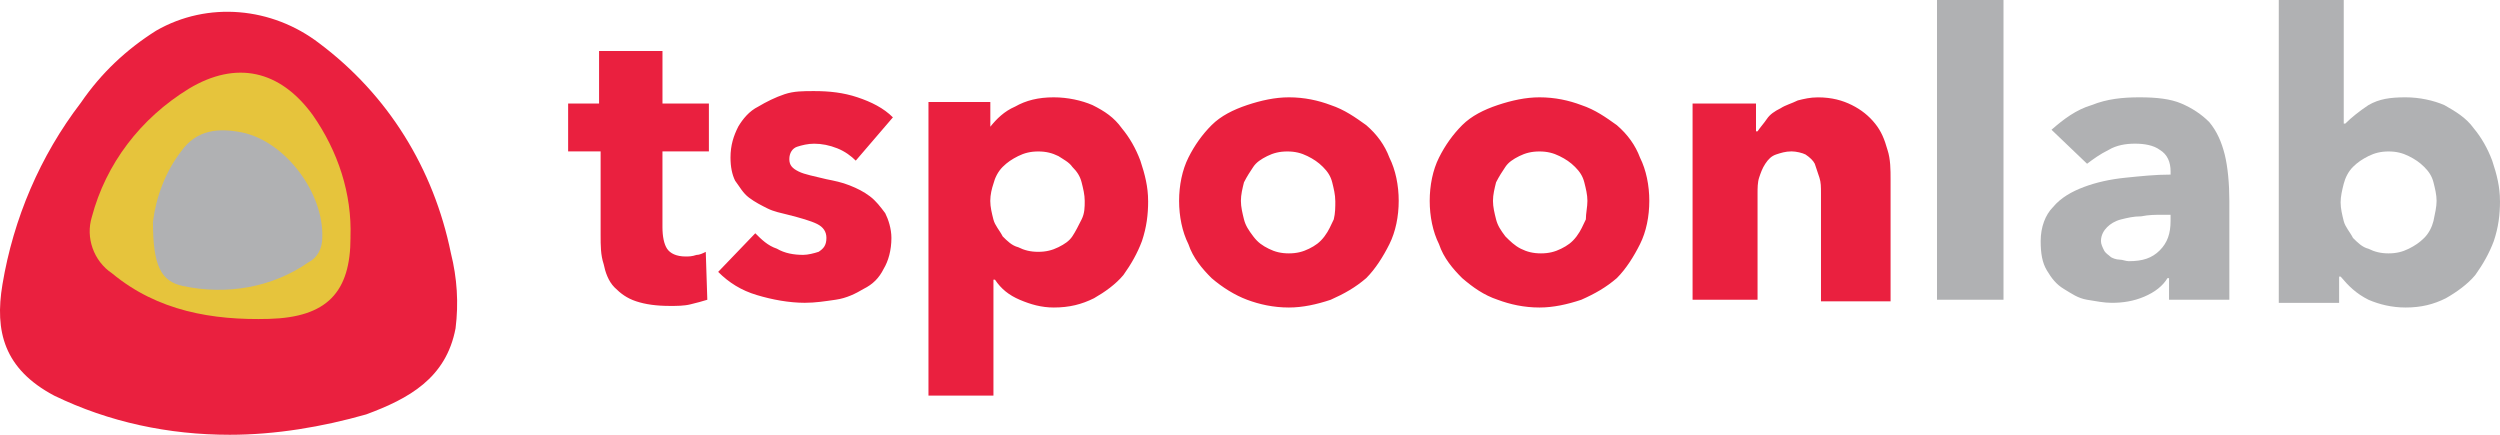
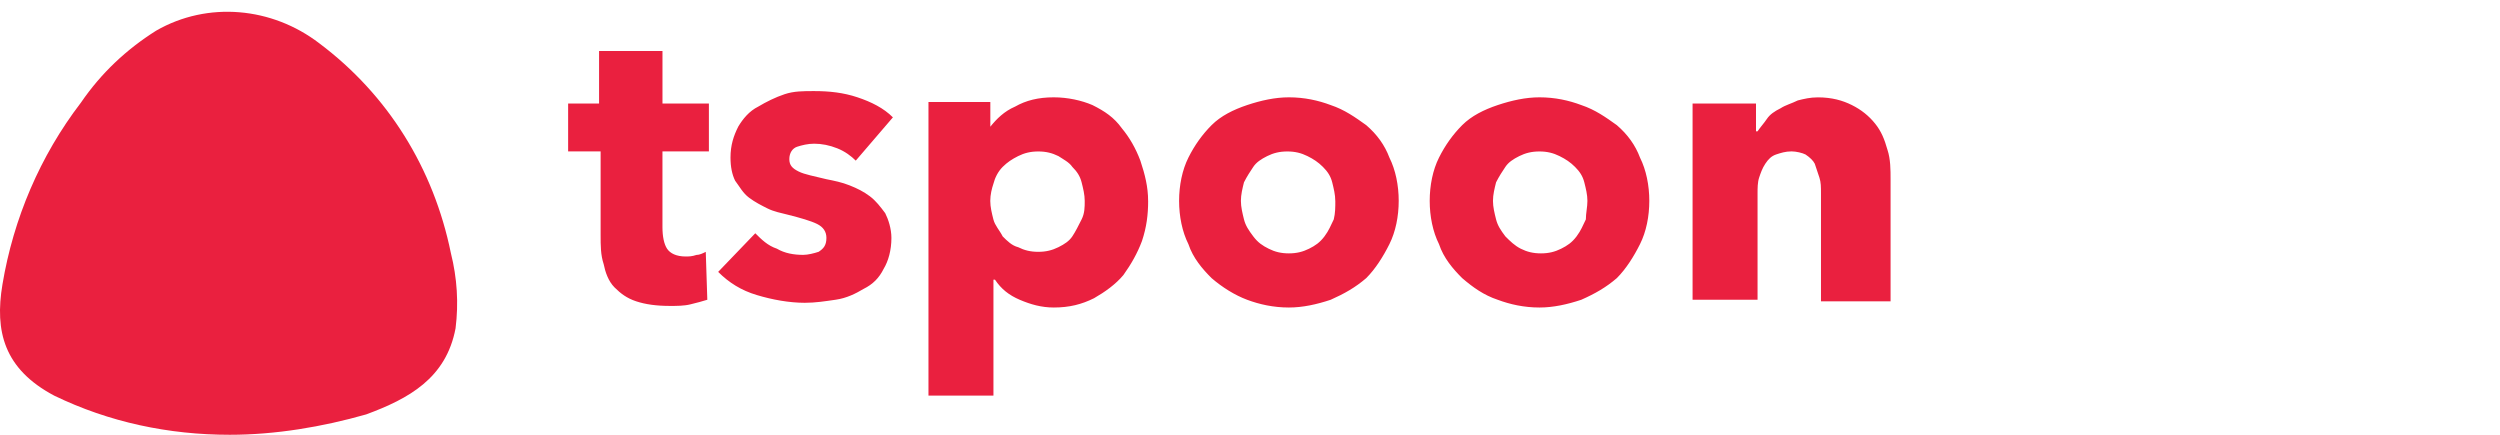
<svg xmlns="http://www.w3.org/2000/svg" display="block" role="presentation" viewBox="0 0 230 40">
  <g d="M 60.946 13.931 L 60.946 20.897 C 60.946 21.751 61.089 22.46 61.372 22.886 C 61.655 23.311 62.227 23.597 63.079 23.597 C 63.365 23.597 63.649 23.597 64.075 23.454 C 64.358 23.454 64.644 23.311 64.93 23.171 L 65.073 27.577 C 64.647 27.72 64.078 27.86 63.508 28.003 C 62.939 28.146 62.227 28.146 61.658 28.146 C 60.377 28.146 59.381 28.003 58.526 27.72 C 57.671 27.437 57.102 27.009 56.536 26.44 C 55.966 25.871 55.68 25.017 55.54 24.309 C 55.257 23.454 55.257 22.603 55.257 21.609 L 55.257 13.931 L 52.268 13.931 L 52.268 9.526 L 55.114 9.526 L 55.114 4.691 L 60.949 4.691 L 60.949 9.526 L 65.219 9.526 L 65.219 13.931 L 60.949 13.931 Z M 78.736 14.783 C 78.309 14.357 77.74 13.929 77.028 13.646 C 76.316 13.363 75.604 13.22 74.894 13.22 C 74.325 13.22 73.756 13.363 73.33 13.503 C 72.904 13.646 72.618 14.071 72.618 14.64 C 72.618 15.209 72.901 15.494 73.473 15.777 C 74.042 16.063 74.897 16.203 76.036 16.489 C 76.748 16.631 77.46 16.771 78.169 17.057 C 78.881 17.34 79.451 17.626 80.02 18.051 C 80.589 18.477 81.015 19.046 81.441 19.614 C 81.727 20.183 82.01 21.037 82.01 21.889 C 82.01 23.026 81.727 24.02 81.298 24.731 C 80.872 25.586 80.303 26.154 79.448 26.58 C 78.736 27.006 77.883 27.434 76.885 27.574 C 75.89 27.717 75.035 27.857 74.039 27.857 C 72.615 27.857 71.05 27.574 69.629 27.146 C 68.205 26.72 67.066 26.009 66.071 25.014 L 69.486 21.46 C 70.055 22.029 70.624 22.597 71.477 22.88 C 72.189 23.306 73.041 23.449 73.896 23.449 C 74.322 23.449 74.892 23.306 75.318 23.166 C 75.744 22.88 76.03 22.597 76.03 21.886 C 76.03 21.317 75.747 20.891 75.175 20.606 C 74.606 20.323 73.61 20.037 72.472 19.751 C 71.903 19.609 71.191 19.469 70.621 19.183 C 70.052 18.897 69.483 18.614 68.914 18.189 C 68.345 17.763 68.059 17.194 67.633 16.626 C 67.35 16.057 67.206 15.346 67.206 14.494 C 67.206 13.357 67.49 12.506 67.919 11.651 C 68.345 10.94 68.914 10.229 69.769 9.803 C 70.481 9.377 71.334 8.949 72.189 8.666 C 73.044 8.38 73.896 8.38 74.892 8.38 C 76.316 8.38 77.594 8.523 78.876 8.949 C 80.157 9.374 81.295 9.943 82.148 10.797 L 78.733 14.777 Z M 105.629 18.48 C 105.629 19.76 105.486 20.897 105.06 22.177 C 104.634 23.314 104.064 24.309 103.352 25.306 C 102.64 26.16 101.645 26.869 100.65 27.437 C 99.511 28.006 98.373 28.291 96.949 28.291 C 95.81 28.291 94.815 28.006 93.817 27.58 C 92.821 27.154 92.109 26.586 91.54 25.731 L 91.397 25.731 L 91.397 36.394 L 85.42 36.394 L 85.42 9.383 L 91.111 9.383 L 91.111 11.657 C 91.68 10.946 92.392 10.234 93.388 9.809 C 94.383 9.24 95.521 8.954 96.946 8.954 C 98.227 8.954 99.508 9.237 100.504 9.666 C 101.642 10.234 102.494 10.803 103.206 11.797 C 103.919 12.651 104.488 13.646 104.914 14.783 C 105.34 16.063 105.626 17.2 105.626 18.48 Z M 99.794 18.48 C 99.794 17.911 99.651 17.343 99.508 16.774 C 99.365 16.206 99.082 15.78 98.653 15.354 C 98.37 14.929 97.798 14.643 97.372 14.36 C 96.803 14.077 96.234 13.934 95.521 13.934 C 94.809 13.934 94.24 14.077 93.671 14.36 C 93.102 14.646 92.676 14.929 92.247 15.354 C 91.82 15.78 91.534 16.349 91.391 16.917 C 91.248 17.343 91.105 17.911 91.105 18.48 C 91.105 19.049 91.248 19.617 91.391 20.186 C 91.534 20.754 91.961 21.18 92.247 21.749 C 92.673 22.174 93.102 22.603 93.671 22.743 C 94.24 23.029 94.809 23.169 95.521 23.169 C 96.234 23.169 96.803 23.026 97.372 22.743 C 97.941 22.46 98.367 22.174 98.653 21.749 C 98.939 21.323 99.222 20.754 99.508 20.186 C 99.794 19.617 99.794 19.049 99.794 18.48 Z M 128.681 18.48 C 128.681 19.903 128.395 21.323 127.826 22.46 C 127.257 23.597 126.545 24.734 125.692 25.589 C 124.697 26.443 123.699 27.011 122.421 27.58 C 121.139 28.006 119.858 28.291 118.579 28.291 C 117.158 28.291 115.877 28.006 114.738 27.58 C 113.6 27.154 112.462 26.443 111.466 25.589 C 110.611 24.734 109.759 23.74 109.333 22.46 C 108.764 21.323 108.478 19.9 108.478 18.48 C 108.478 17.06 108.764 15.637 109.333 14.5 C 109.902 13.363 110.614 12.369 111.466 11.514 C 112.322 10.66 113.46 10.094 114.738 9.666 C 116.02 9.24 117.301 8.954 118.579 8.954 C 120.004 8.954 121.282 9.237 122.421 9.666 C 123.702 10.091 124.697 10.803 125.692 11.514 C 126.688 12.369 127.4 13.363 127.826 14.5 C 128.395 15.637 128.681 17.06 128.681 18.48 Z M 122.847 18.48 C 122.847 17.911 122.704 17.343 122.564 16.774 C 122.421 16.206 122.137 15.78 121.708 15.354 C 121.282 14.929 120.853 14.643 120.284 14.36 C 119.715 14.077 119.146 13.934 118.434 13.934 C 117.721 13.934 117.152 14.077 116.583 14.36 C 116.014 14.646 115.588 14.929 115.302 15.354 C 115.019 15.78 114.733 16.209 114.447 16.774 C 114.304 17.343 114.163 17.911 114.163 18.48 C 114.163 19.049 114.306 19.617 114.447 20.186 C 114.59 20.754 114.873 21.18 115.302 21.749 C 115.728 22.317 116.157 22.603 116.726 22.886 C 117.295 23.171 117.864 23.311 118.577 23.311 C 119.289 23.311 119.858 23.169 120.427 22.886 C 120.996 22.603 121.422 22.317 121.851 21.749 C 122.278 21.18 122.421 20.754 122.707 20.186 C 122.85 19.617 122.85 19.049 122.85 18.48 Z M 151.736 18.48 C 151.736 19.903 151.453 21.323 150.881 22.46 C 150.312 23.597 149.6 24.734 148.748 25.589 C 147.752 26.443 146.757 27.011 145.476 27.58 C 144.194 28.006 142.913 28.291 141.635 28.291 C 140.21 28.291 138.932 28.006 137.794 27.58 C 136.512 27.154 135.517 26.443 134.522 25.589 C 133.666 24.734 132.814 23.74 132.388 22.46 C 131.819 21.323 131.533 19.9 131.533 18.48 C 131.533 17.06 131.816 15.637 132.388 14.5 C 132.957 13.363 133.669 12.369 134.522 11.514 C 135.377 10.66 136.515 10.094 137.794 9.666 C 139.075 9.24 140.356 8.954 141.635 8.954 C 143.059 8.954 144.337 9.237 145.476 9.666 C 146.757 10.091 147.752 10.803 148.748 11.514 C 149.743 12.369 150.455 13.363 150.881 14.5 C 151.45 15.637 151.736 17.06 151.736 18.48 Z M 146.042 18.48 C 146.042 17.911 145.899 17.343 145.756 16.774 C 145.613 16.206 145.33 15.78 144.901 15.354 C 144.475 14.929 144.046 14.643 143.477 14.36 C 142.907 14.077 142.338 13.934 141.626 13.934 C 140.914 13.934 140.345 14.077 139.776 14.36 C 139.206 14.646 138.78 14.929 138.494 15.354 C 138.208 15.78 137.925 16.209 137.639 16.774 C 137.496 17.343 137.353 17.911 137.353 18.48 C 137.353 19.049 137.496 19.617 137.639 20.186 C 137.782 20.754 138.065 21.18 138.494 21.749 C 138.92 22.174 139.349 22.603 139.919 22.886 C 140.488 23.171 141.057 23.311 141.769 23.311 C 142.481 23.311 143.05 23.169 143.62 22.886 C 144.189 22.603 144.615 22.317 145.044 21.749 C 145.47 21.18 145.613 20.754 145.899 20.186 C 145.899 19.617 146.042 19.049 146.042 18.48 Z M 167.53 27.72 L 167.53 17.769 C 167.53 17.2 167.53 16.774 167.387 16.346 C 167.244 15.92 167.101 15.491 166.961 15.066 C 166.818 14.783 166.535 14.497 166.106 14.211 C 165.822 14.069 165.25 13.929 164.824 13.929 C 164.255 13.929 163.829 14.071 163.403 14.211 C 162.977 14.354 162.691 14.637 162.407 15.066 C 162.124 15.491 161.981 15.92 161.838 16.346 C 161.695 16.771 161.695 17.34 161.695 17.769 L 161.695 27.577 L 155.718 27.577 L 155.718 9.523 L 161.552 9.523 L 161.552 12.083 L 161.695 12.083 C 161.981 11.657 162.264 11.371 162.55 10.946 C 162.836 10.52 163.263 10.234 163.832 9.951 C 164.258 9.669 164.827 9.526 165.396 9.24 C 165.965 9.097 166.535 8.957 167.247 8.957 C 168.528 8.957 169.523 9.24 170.379 9.669 C 171.234 10.094 171.943 10.663 172.512 11.374 C 173.081 12.086 173.367 12.797 173.65 13.791 C 173.934 14.646 173.934 15.64 173.934 16.491 L 173.934 27.723 L 167.53 27.723 Z M 178.204 27.72 L 178.204 0 L 184.322 0 L 184.322 27.577 L 178.204 27.577 Z M 188.735 11.94 C 189.873 10.946 191.011 10.091 192.436 9.666 C 193.86 9.097 195.281 8.954 196.846 8.954 C 198.41 8.954 199.692 9.097 200.687 9.523 C 201.682 9.949 202.537 10.517 203.25 11.229 C 203.962 12.083 204.388 13.077 204.674 14.214 C 204.957 15.351 205.1 16.914 205.1 18.48 L 205.1 27.577 L 199.551 27.577 L 199.551 25.586 L 199.408 25.586 C 198.982 26.297 198.27 26.866 197.275 27.291 C 196.28 27.717 195.284 27.86 194.286 27.86 C 193.574 27.86 192.862 27.717 192.009 27.577 C 191.154 27.434 190.585 27.009 189.876 26.583 C 189.164 26.157 188.737 25.589 188.311 24.877 C 187.885 24.166 187.742 23.314 187.742 22.177 C 187.742 20.897 188.168 19.76 188.88 19.049 C 189.593 18.194 190.588 17.629 191.726 17.2 C 192.865 16.774 194.146 16.489 195.567 16.346 C 196.992 16.203 198.27 16.063 199.694 16.063 L 199.694 15.777 C 199.694 14.923 199.411 14.214 198.699 13.786 C 198.13 13.36 197.275 13.217 196.423 13.217 C 195.57 13.217 194.715 13.36 194.003 13.786 C 193.148 14.211 192.579 14.64 192.009 15.066 L 188.737 11.937 Z M 199.692 19.76 L 198.979 19.76 C 198.267 19.76 197.698 19.76 196.989 19.903 C 196.277 19.903 195.708 20.046 195.138 20.186 C 194.569 20.329 194.143 20.611 193.857 20.897 C 193.571 21.18 193.288 21.609 193.288 22.177 C 193.288 22.46 193.431 22.746 193.571 23.031 C 193.714 23.314 193.997 23.457 194.14 23.6 C 194.283 23.743 194.709 23.886 194.995 23.886 C 195.281 23.886 195.565 24.029 195.851 24.029 C 197.132 24.029 197.984 23.746 198.696 23.034 C 199.408 22.323 199.692 21.471 199.692 20.334 L 199.692 19.766 Z M 230 18.48 C 230 19.76 229.857 20.897 229.431 22.177 C 229.005 23.314 228.436 24.309 227.723 25.306 C 227.011 26.16 226.016 26.869 225.021 27.437 C 223.882 28.006 222.744 28.291 221.32 28.291 C 220.038 28.291 218.9 28.006 217.905 27.58 C 216.766 27.011 216.054 26.3 215.342 25.449 L 215.199 25.449 L 215.199 27.866 L 209.648 27.866 L 209.648 0 L 215.625 0 L 215.625 11.371 L 215.768 11.371 C 216.337 10.803 217.05 10.234 217.902 9.666 C 218.897 9.097 219.895 8.954 221.317 8.954 C 222.598 8.954 223.879 9.237 224.875 9.666 C 225.87 10.234 226.865 10.803 227.578 11.797 C 228.29 12.651 228.859 13.646 229.285 14.783 C 229.711 16.063 229.997 17.2 229.997 18.48 Z M 224.165 18.48 C 224.165 17.911 224.022 17.343 223.879 16.774 C 223.736 16.206 223.453 15.78 223.024 15.354 C 222.598 14.929 222.169 14.643 221.6 14.36 C 221.031 14.077 220.462 13.934 219.749 13.934 C 219.037 13.934 218.468 14.077 217.899 14.36 C 217.33 14.646 216.904 14.929 216.475 15.354 C 216.048 15.78 215.762 16.349 215.619 16.917 C 215.476 17.486 215.336 18.054 215.336 18.623 C 215.336 19.191 215.479 19.76 215.619 20.329 C 215.762 20.897 216.189 21.323 216.475 21.891 C 216.901 22.317 217.33 22.746 217.899 22.886 C 218.468 23.171 219.037 23.311 219.749 23.311 C 220.462 23.311 221.031 23.169 221.6 22.886 C 222.169 22.603 222.595 22.317 223.024 21.891 C 223.45 21.466 223.736 20.897 223.879 20.329 C 224.022 19.617 224.165 19.049 224.165 18.48 Z M 21.142 40 C 15.516 40 10.036 38.846 4.985 36.397 C 0.369 33.949 -0.498 30.489 0.226 26.166 C 1.236 20.114 3.687 14.349 7.439 9.451 C 9.315 6.714 11.624 4.551 14.363 2.823 C 19.123 0.086 25.034 0.66 29.362 3.974 C 35.708 8.729 39.893 15.503 41.48 23.283 C 42.058 25.589 42.201 27.894 41.912 30.2 C 41.045 34.811 37.585 36.686 33.689 38.126 C 29.651 39.277 25.323 40 21.139 40 Z M 32.248 21.843 C 32.248 26.886 30.085 29.191 24.746 29.337 C 19.552 29.48 14.504 28.617 10.322 25.157 C 8.592 24.003 7.871 21.843 8.446 19.969 C 9.744 15.069 12.916 10.891 17.389 8.151 C 21.717 5.557 25.755 6.423 28.784 10.6 C 31.092 13.914 32.391 17.806 32.245 21.84 Z M 14.072 20.403 C 14.361 18.097 15.224 15.791 16.669 13.917 C 18.11 11.9 20.129 11.757 22.295 12.189 C 26.333 13.054 29.797 17.809 29.651 21.843 C 29.651 22.851 29.219 23.717 28.352 24.149 C 25.034 26.454 20.85 27.174 16.812 26.309 C 14.792 25.877 14.072 24.434 14.072 20.4 Z" fill="transparent" height="40px" id="xtPASXb_Q" width="230px">
    <path d="M 8.678 9.24 L 8.678 16.206 C 8.678 17.06 8.821 17.769 9.104 18.194 C 9.387 18.62 9.959 18.906 10.811 18.906 C 11.097 18.906 11.38 18.906 11.806 18.763 C 12.09 18.763 12.376 18.62 12.662 18.48 L 12.805 22.886 C 12.378 23.029 11.809 23.169 11.24 23.311 C 10.671 23.454 9.959 23.454 9.39 23.454 C 8.108 23.454 7.113 23.311 6.258 23.029 C 5.403 22.746 4.834 22.317 4.267 21.749 C 3.698 21.18 3.412 20.326 3.272 19.617 C 2.989 18.763 2.989 17.911 2.989 16.917 L 2.989 9.24 L 0 9.24 L 0 4.834 L 2.846 4.834 L 2.846 0 L 8.68 0 L 8.68 4.834 L 12.95 4.834 L 12.95 9.24 L 8.68 9.24 Z M 26.467 10.091 C 26.041 9.666 25.472 9.237 24.76 8.954 C 24.048 8.671 23.335 8.529 22.626 8.529 C 22.057 8.529 21.488 8.671 21.062 8.811 C 20.636 8.954 20.35 9.38 20.35 9.949 C 20.35 10.517 20.633 10.803 21.205 11.086 C 21.774 11.371 22.629 11.511 23.767 11.797 C 24.48 11.94 25.192 12.08 25.901 12.366 C 26.613 12.649 27.182 12.934 27.751 13.36 C 28.321 13.786 28.747 14.354 29.173 14.923 C 29.459 15.491 29.742 16.346 29.742 17.197 C 29.742 18.334 29.459 19.329 29.03 20.04 C 28.604 20.894 28.035 21.463 27.179 21.889 C 26.467 22.314 25.615 22.743 24.617 22.883 C 23.621 23.026 22.766 23.166 21.771 23.166 C 20.347 23.166 18.782 22.883 17.361 22.454 C 15.936 22.029 14.798 21.317 13.803 20.323 L 17.218 16.769 C 17.787 17.337 18.356 17.906 19.208 18.189 C 19.921 18.614 20.773 18.757 21.628 18.757 C 22.054 18.757 22.623 18.614 23.049 18.474 C 23.476 18.189 23.762 17.906 23.762 17.194 C 23.762 16.626 23.478 16.2 22.906 15.914 C 22.337 15.631 21.342 15.346 20.204 15.06 C 19.635 14.917 18.922 14.777 18.353 14.491 C 17.784 14.206 17.215 13.923 16.646 13.497 C 16.077 13.071 15.791 12.503 15.364 11.934 C 15.081 11.366 14.938 10.654 14.938 9.803 C 14.938 8.666 15.221 7.814 15.65 6.96 C 16.077 6.249 16.646 5.537 17.501 5.111 C 18.213 4.686 19.065 4.257 19.921 3.974 C 20.776 3.689 21.628 3.689 22.623 3.689 C 24.048 3.689 25.326 3.831 26.607 4.257 C 27.889 4.683 29.027 5.251 29.879 6.106 L 26.464 10.086 Z M 53.361 13.789 C 53.361 15.069 53.218 16.206 52.792 17.486 C 52.365 18.623 51.796 19.617 51.084 20.614 C 50.372 21.469 49.377 22.177 48.381 22.746 C 47.243 23.314 46.105 23.6 44.68 23.6 C 43.542 23.6 42.547 23.314 41.549 22.889 C 40.553 22.463 39.841 21.894 39.272 21.04 L 39.129 21.04 L 39.129 31.703 L 33.151 31.703 L 33.151 4.691 L 38.843 4.691 L 38.843 6.966 C 39.412 6.254 40.124 5.543 41.12 5.117 C 42.115 4.549 43.253 4.263 44.677 4.263 C 45.959 4.263 47.24 4.546 48.235 4.974 C 49.374 5.543 50.226 6.111 50.938 7.106 C 51.65 7.96 52.22 8.954 52.646 10.091 C 53.072 11.371 53.358 12.509 53.358 13.789 Z M 47.526 13.789 C 47.526 13.22 47.383 12.651 47.24 12.083 C 47.097 11.514 46.814 11.089 46.385 10.663 C 46.102 10.237 45.53 9.951 45.104 9.669 C 44.534 9.386 43.965 9.243 43.253 9.243 C 42.541 9.243 41.972 9.386 41.403 9.669 C 40.834 9.954 40.407 10.237 39.978 10.663 C 39.552 11.089 39.266 11.657 39.123 12.226 C 38.98 12.651 38.837 13.22 38.837 13.789 C 38.837 14.357 38.98 14.926 39.123 15.494 C 39.266 16.063 39.692 16.489 39.978 17.057 C 40.404 17.483 40.834 17.911 41.403 18.051 C 41.972 18.337 42.541 18.477 43.253 18.477 C 43.965 18.477 44.534 18.334 45.104 18.051 C 45.673 17.769 46.099 17.483 46.385 17.057 C 46.671 16.631 46.954 16.063 47.24 15.494 C 47.526 14.926 47.526 14.357 47.526 13.789 Z M 76.413 13.789 C 76.413 15.211 76.127 16.631 75.558 17.769 C 74.989 18.906 74.277 20.043 73.424 20.897 C 72.429 21.751 71.431 22.32 70.152 22.889 C 68.871 23.314 67.59 23.6 66.311 23.6 C 64.89 23.6 63.608 23.314 62.47 22.889 C 61.332 22.463 60.193 21.751 59.198 20.897 C 58.343 20.043 57.491 19.049 57.065 17.769 C 56.495 16.631 56.209 15.209 56.209 13.789 C 56.209 12.369 56.495 10.946 57.065 9.809 C 57.634 8.671 58.346 7.677 59.198 6.823 C 60.053 5.969 61.192 5.403 62.47 4.974 C 63.751 4.549 65.033 4.263 66.311 4.263 C 67.736 4.263 69.014 4.546 70.152 4.974 C 71.434 5.4 72.429 6.111 73.424 6.823 C 74.42 7.677 75.132 8.671 75.558 9.809 C 76.127 10.946 76.413 12.369 76.413 13.789 Z M 70.578 13.789 C 70.578 13.22 70.435 12.651 70.295 12.083 C 70.152 11.514 69.869 11.089 69.44 10.663 C 69.014 10.237 68.585 9.951 68.016 9.669 C 67.447 9.386 66.877 9.243 66.165 9.243 C 65.453 9.243 64.884 9.386 64.315 9.669 C 63.746 9.954 63.32 10.237 63.034 10.663 C 62.75 11.089 62.464 11.517 62.178 12.083 C 62.035 12.651 61.895 13.22 61.895 13.789 C 61.895 14.357 62.038 14.926 62.178 15.494 C 62.321 16.063 62.605 16.489 63.034 17.057 C 63.46 17.626 63.889 17.911 64.458 18.194 C 65.027 18.48 65.596 18.62 66.308 18.62 C 67.02 18.62 67.59 18.477 68.159 18.194 C 68.728 17.911 69.154 17.626 69.583 17.057 C 70.009 16.489 70.152 16.063 70.438 15.494 C 70.581 14.926 70.581 14.357 70.581 13.789 Z M 99.468 13.789 C 99.468 15.211 99.185 16.631 98.613 17.769 C 98.044 18.906 97.332 20.043 96.479 20.897 C 95.484 21.751 94.489 22.32 93.207 22.889 C 91.926 23.314 90.645 23.6 89.366 23.6 C 87.942 23.6 86.664 23.314 85.525 22.889 C 84.244 22.463 83.249 21.751 82.253 20.897 C 81.398 20.043 80.546 19.049 80.12 17.769 C 79.551 16.631 79.265 15.209 79.265 13.789 C 79.265 12.369 79.548 10.946 80.12 9.809 C 80.689 8.671 81.401 7.677 82.253 6.823 C 83.109 5.969 84.247 5.403 85.525 4.974 C 86.807 4.549 88.088 4.263 89.366 4.263 C 90.791 4.263 92.069 4.546 93.207 4.974 C 94.489 5.4 95.484 6.111 96.479 6.823 C 97.475 7.677 98.187 8.671 98.613 9.809 C 99.182 10.946 99.468 12.369 99.468 13.789 Z M 93.774 13.789 C 93.774 13.22 93.631 12.651 93.488 12.083 C 93.345 11.514 93.062 11.089 92.633 10.663 C 92.206 10.237 91.777 9.951 91.208 9.669 C 90.639 9.386 90.07 9.243 89.358 9.243 C 88.646 9.243 88.076 9.386 87.507 9.669 C 86.938 9.954 86.512 10.237 86.226 10.663 C 85.94 11.089 85.657 11.517 85.371 12.083 C 85.228 12.651 85.085 13.22 85.085 13.789 C 85.085 14.357 85.228 14.926 85.371 15.494 C 85.514 16.063 85.797 16.489 86.226 17.057 C 86.652 17.483 87.081 17.911 87.65 18.194 C 88.219 18.48 88.789 18.62 89.501 18.62 C 90.213 18.62 90.782 18.477 91.351 18.194 C 91.92 17.911 92.347 17.626 92.776 17.057 C 93.202 16.489 93.345 16.063 93.631 15.494 C 93.631 14.926 93.774 14.357 93.774 13.789 Z M 115.262 23.029 L 115.262 13.077 C 115.262 12.509 115.262 12.083 115.119 11.654 C 114.976 11.229 114.833 10.8 114.692 10.374 C 114.549 10.091 114.266 9.806 113.837 9.52 C 113.554 9.377 112.982 9.237 112.556 9.237 C 111.987 9.237 111.561 9.38 111.135 9.52 C 110.708 9.663 110.422 9.946 110.139 10.374 C 109.856 10.8 109.713 11.229 109.57 11.654 C 109.427 12.08 109.427 12.649 109.427 13.077 L 109.427 22.886 L 103.449 22.886 L 103.449 4.831 L 109.284 4.831 L 109.284 7.391 L 109.427 7.391 C 109.713 6.966 109.996 6.68 110.282 6.254 C 110.568 5.829 110.994 5.543 111.564 5.26 C 111.99 4.977 112.559 4.834 113.128 4.549 C 113.697 4.406 114.266 4.266 114.979 4.266 C 116.26 4.266 117.255 4.549 118.11 4.977 C 118.965 5.403 119.675 5.971 120.244 6.683 C 120.813 7.394 121.099 8.106 121.382 9.1 C 121.665 9.954 121.665 10.949 121.665 11.8 L 121.665 23.031 L 115.262 23.031 Z" fill="rgb(234, 32, 63)" height="31.703px" id="Z5inZFfdI" transform="translate(52.268 4.691)" width="121.665px" />
-     <path d="M 0 27.72 L 0 0 L 6.118 0 L 6.118 27.577 L 0 27.577 Z M 10.531 11.94 C 11.669 10.946 12.807 10.091 14.232 9.666 C 15.656 9.097 17.078 8.954 18.642 8.954 C 20.206 8.954 21.488 9.097 22.483 9.523 C 23.478 9.949 24.334 10.517 25.046 11.229 C 25.758 12.083 26.184 13.077 26.47 14.214 C 26.753 15.351 26.896 16.914 26.896 18.48 L 26.896 27.577 L 21.348 27.577 L 21.348 25.586 L 21.205 25.586 C 20.779 26.297 20.066 26.866 19.071 27.291 C 18.076 27.717 17.08 27.86 16.082 27.86 C 15.37 27.86 14.658 27.717 13.806 27.577 C 12.95 27.434 12.381 27.009 11.672 26.583 C 10.96 26.157 10.534 25.589 10.108 24.877 C 9.681 24.166 9.538 23.314 9.538 22.177 C 9.538 20.897 9.965 19.76 10.677 19.049 C 11.389 18.194 12.384 17.629 13.522 17.2 C 14.661 16.774 15.942 16.489 17.364 16.346 C 18.788 16.203 20.066 16.063 21.491 16.063 L 21.491 15.777 C 21.491 14.923 21.208 14.214 20.495 13.786 C 19.926 13.36 19.071 13.217 18.219 13.217 C 17.366 13.217 16.511 13.36 15.799 13.786 C 14.944 14.211 14.375 14.64 13.806 15.066 L 10.534 11.937 Z M 21.488 19.76 L 20.776 19.76 C 20.064 19.76 19.494 19.76 18.785 19.903 C 18.073 19.903 17.504 20.046 16.935 20.186 C 16.365 20.329 15.939 20.611 15.653 20.897 C 15.367 21.18 15.084 21.609 15.084 22.177 C 15.084 22.46 15.227 22.746 15.367 23.031 C 15.51 23.314 15.793 23.457 15.936 23.6 C 16.079 23.743 16.506 23.886 16.792 23.886 C 17.078 23.886 17.361 24.029 17.647 24.029 C 18.928 24.029 19.78 23.746 20.493 23.034 C 21.205 22.323 21.488 21.471 21.488 20.334 L 21.488 19.766 Z M 51.796 18.48 C 51.796 19.76 51.653 20.897 51.227 22.177 C 50.801 23.314 50.232 24.309 49.52 25.306 C 48.807 26.16 47.812 26.869 46.817 27.437 C 45.679 28.006 44.54 28.291 43.116 28.291 C 41.835 28.291 40.696 28.006 39.701 27.58 C 38.563 27.011 37.85 26.3 37.138 25.449 L 36.995 25.449 L 36.995 27.866 L 31.444 27.866 L 31.444 0 L 37.421 0 L 37.421 11.371 L 37.564 11.371 C 38.134 10.803 38.846 10.234 39.698 9.666 C 40.693 9.097 41.692 8.954 43.113 8.954 C 44.394 8.954 45.676 9.237 46.671 9.666 C 47.666 10.234 48.662 10.803 49.374 11.797 C 50.086 12.651 50.655 13.646 51.081 14.783 C 51.507 16.063 51.793 17.2 51.793 18.48 Z M 45.962 18.48 C 45.962 17.911 45.819 17.343 45.676 16.774 C 45.533 16.206 45.249 15.78 44.82 15.354 C 44.394 14.929 43.965 14.643 43.396 14.36 C 42.827 14.077 42.258 13.934 41.546 13.934 C 40.834 13.934 40.264 14.077 39.695 14.36 C 39.126 14.646 38.7 14.929 38.271 15.354 C 37.845 15.78 37.559 16.349 37.416 16.917 C 37.273 17.486 37.133 18.054 37.133 18.623 C 37.133 19.191 37.276 19.76 37.416 20.329 C 37.559 20.897 37.985 21.323 38.271 21.891 C 38.697 22.317 39.126 22.746 39.695 22.886 C 40.264 23.171 40.834 23.311 41.546 23.311 C 42.258 23.311 42.827 23.169 43.396 22.886 C 43.965 22.603 44.391 22.317 44.82 21.891 C 45.247 21.466 45.533 20.897 45.676 20.329 C 45.819 19.617 45.962 19.049 45.962 18.48 Z" fill="rgb(176, 177, 179)" height="28.291px" id="r1k5G8bwA" transform="translate(178.204 0)" width="51.796px" />
    <path d="M 21.142 38.917 C 15.516 38.917 10.036 37.762 4.985 35.314 C 0.369 32.865 -0.498 29.405 0.226 25.082 C 1.236 19.031 3.687 13.265 7.439 8.368 C 9.315 5.631 11.624 3.468 14.363 1.74 C 19.123 -0.998 25.034 -0.423 29.362 2.891 C 35.708 7.645 39.893 14.42 41.48 22.2 C 42.058 24.505 42.201 26.811 41.912 29.117 C 41.045 33.728 37.585 35.602 33.689 37.042 C 29.651 38.194 25.323 38.917 21.139 38.917 Z" fill="rgb(234, 32, 63)" height="38.917px" id="idU4SDU9r" transform="translate(0 1.083)" width="42.057px" />
-     <path d="M 23.996 15.158 C 23.996 20.201 21.834 22.507 16.494 22.653 C 11.3 22.795 6.252 21.933 2.071 18.473 C 0.34 17.318 -0.38 15.158 0.195 13.284 C 1.493 8.384 4.665 4.207 9.138 1.467 C 13.465 -1.127 17.504 -0.262 20.533 3.915 C 22.841 7.23 24.139 11.121 23.993 15.155 Z" fill="rgb(230, 196, 60)" height="22.667px" id="nmy3wRjjT" transform="translate(8.251 6.685)" width="24.004px" />
-     <path d="M 0 8.413 C 0.289 6.107 1.153 3.802 2.597 1.927 C 4.038 -0.09 6.058 -0.233 8.223 0.199 C 12.261 1.065 15.725 5.819 15.579 9.853 C 15.579 10.862 15.147 11.727 14.28 12.159 C 10.963 14.465 6.778 15.185 2.74 14.319 C 0.721 13.887 0 12.445 0 8.41 Z" fill="rgb(176, 177, 179)" height="14.673px" id="WOLsij6Yz" transform="translate(14.072 11.99)" width="15.583px" />
  </g>
</svg>